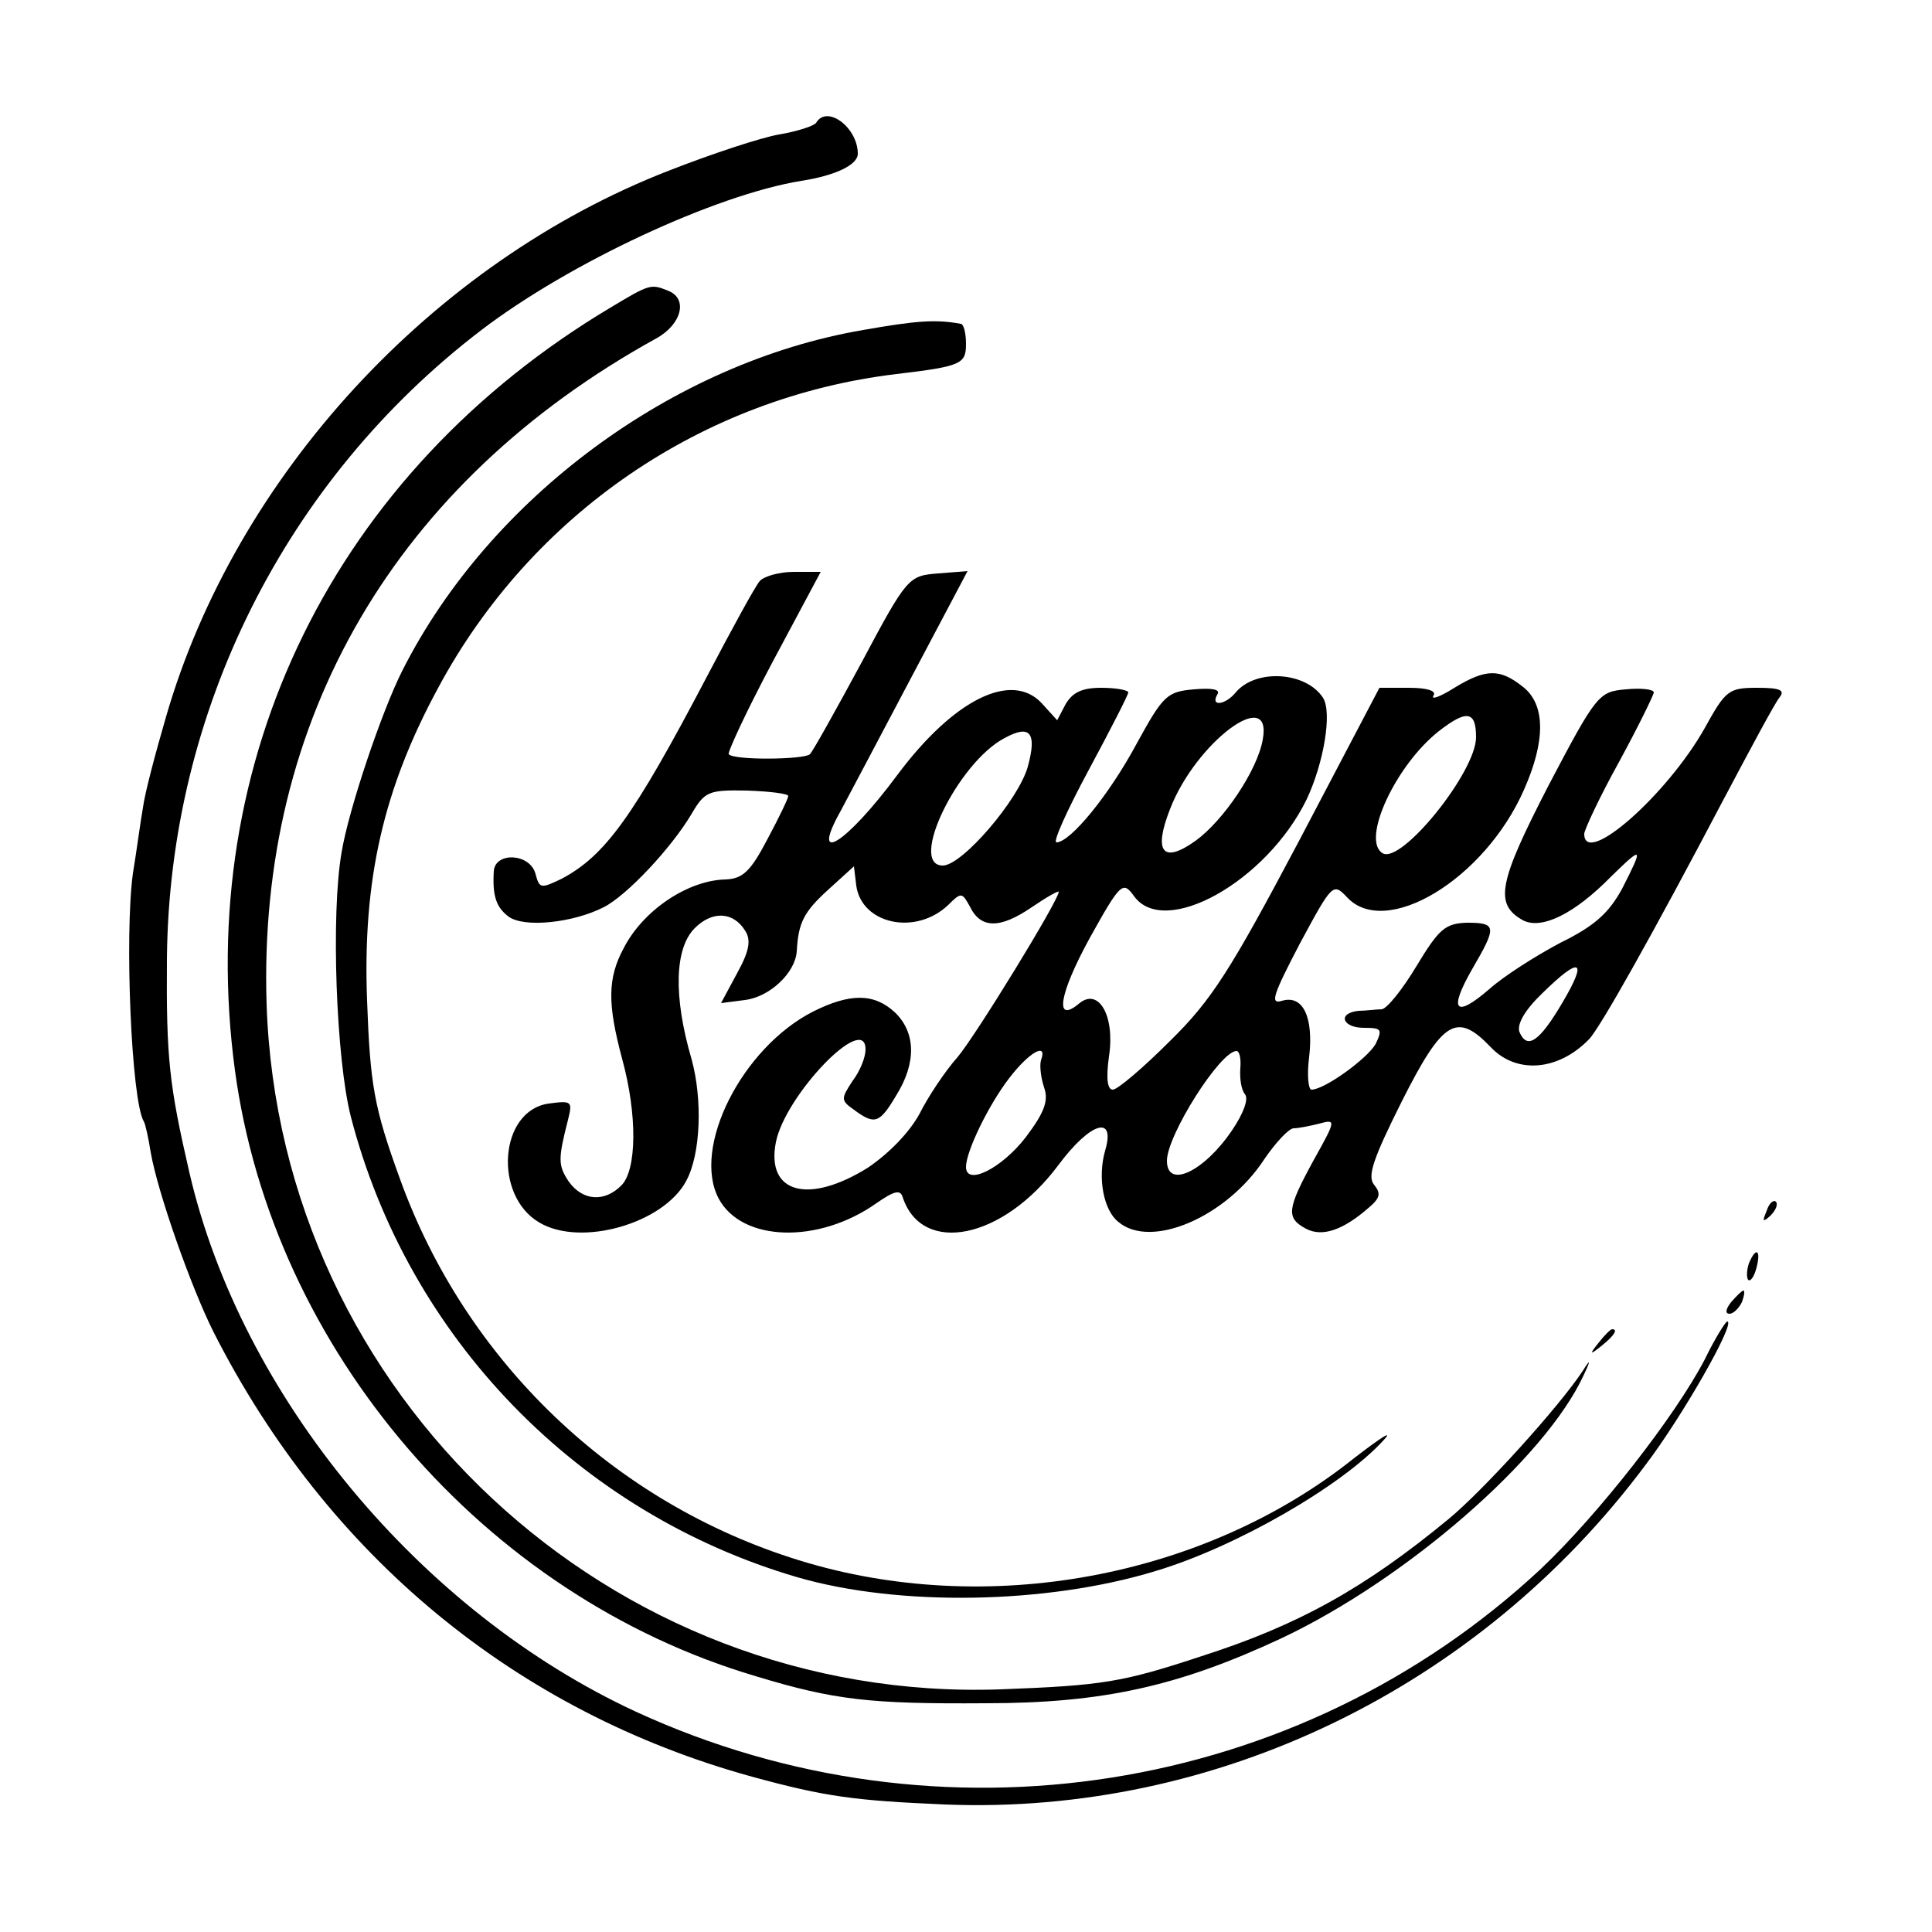
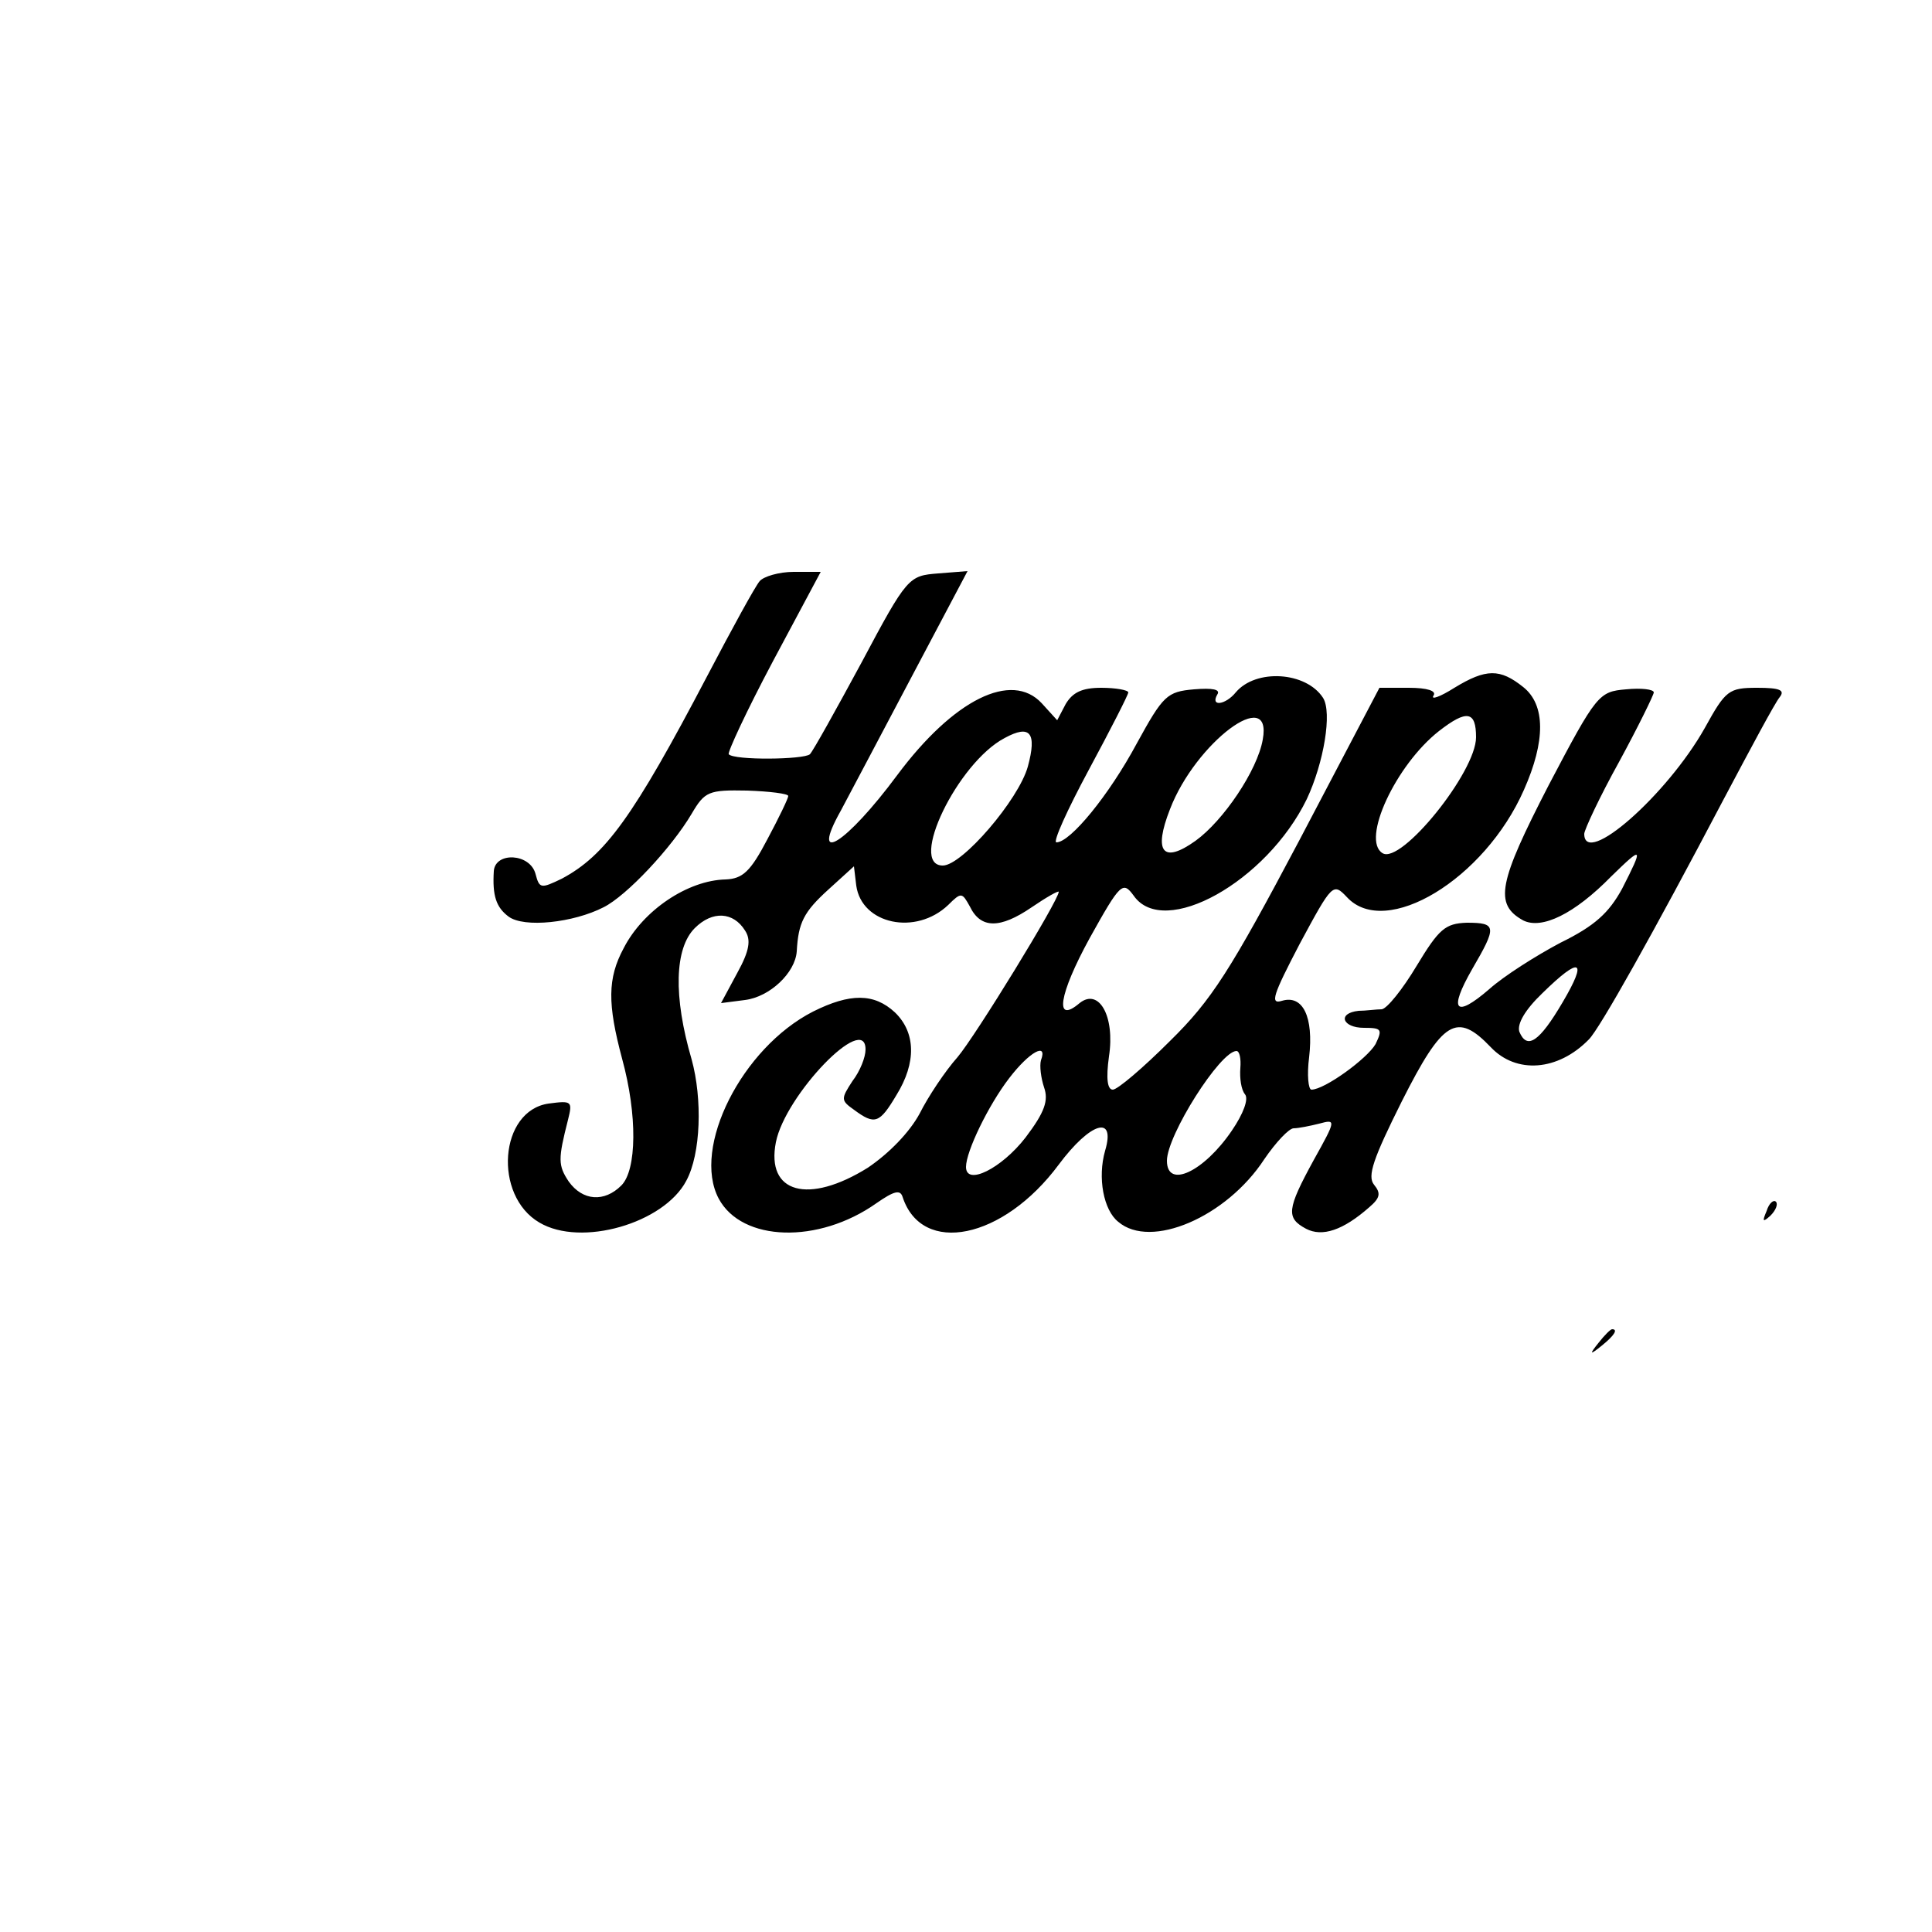
<svg xmlns="http://www.w3.org/2000/svg" version="1.0" width="250pt" height="250pt" viewBox="0 0 250 250" preserveAspectRatio="xMidYMid meet">
  <g transform="translate(0,250) scale(0.1,-0.1)" fill="#000000" stroke="none">
-     <path d="M1056 2341 c-3 -4 -24 -11 -48 -15 -23 -4 -87 -25 -143 -47 -306 -119 -560 -395 -650 -706 -14 -48 -28 -101 -30 -118 -3 -16 -8 -55 -13 -85 -11 -80 -2 -294 14 -321 2 -3 6 -21 9 -40 9 -52 52 -174 81 -232 147 -290 392 -492 697 -576 95 -26 133 -31 250 -36 351 -14 691 151 906 439 48 63 118 186 106 186 -2 0 -16 -22 -29 -49 -38 -73 -137 -200 -212 -271 -314 -293 -778 -366 -1171 -185 -279 129 -511 408 -578 698 -26 113 -30 147 -29 277 3 319 153 619 407 813 114 87 303 175 414 193 45 7 73 21 73 35 0 34 -40 64 -54 40z" />
-     <path d="M790 2102 c-357 -213 -540 -585 -486 -987 49 -362 322 -680 674 -784 102 -31 148 -36 297 -35 152 0 250 22 383 84 161 76 341 232 391 340 10 21 9 22 -1 6 -31 -47 -130 -156 -174 -192 -108 -89 -194 -137 -319 -177 -103 -34 -128 -38 -260 -43 -505 -18 -933 381 -950 886 -12 369 167 676 504 862 33 18 42 52 15 62 -22 9 -24 8 -74 -22z" />
-     <path d="M1117 2073 c-246 -42 -483 -217 -596 -440 -27 -53 -70 -181 -79 -236 -14 -80 -7 -268 12 -342 74 -286 294 -513 578 -596 131 -38 322 -35 463 8 104 31 241 110 295 169 14 15 -3 4 -38 -23 -194 -155 -476 -207 -718 -132 -240 74 -432 258 -517 495 -33 91 -38 120 -42 229 -6 156 21 274 92 405 121 225 342 376 593 406 84 10 90 13 90 39 0 14 -3 26 -7 26 -32 6 -58 4 -126 -8z" />
    <path d="M983 1748 c-6 -7 -36 -62 -68 -123 -96 -183 -132 -232 -188 -262 -27 -13 -29 -13 -34 6 -7 27 -52 29 -54 4 -2 -32 3 -47 19 -59 20 -15 84 -8 123 12 30 15 88 77 114 121 17 29 22 31 72 30 29 -1 53 -4 53 -7 0 -3 -12 -28 -27 -56 -22 -42 -32 -51 -54 -52 -49 -1 -107 -40 -132 -89 -21 -39 -21 -72 -2 -143 20 -73 19 -144 -1 -164 -22 -22 -50 -20 -68 5 -14 21 -14 29 -1 80 6 24 5 25 -25 21 -64 -9 -72 -119 -12 -154 54 -32 161 -1 190 54 19 35 21 106 7 157 -24 82 -22 144 4 170 23 23 50 21 65 -3 8 -12 6 -26 -10 -55 l-21 -39 31 4 c32 4 65 35 67 63 2 37 9 51 41 80 l33 30 3 -25 c7 -50 77 -65 119 -25 17 17 18 16 28 -2 14 -29 39 -29 80 -1 19 13 35 22 35 20 0 -11 -108 -187 -131 -214 -16 -18 -38 -51 -49 -73 -13 -24 -39 -51 -67 -70 -77 -48 -132 -33 -119 33 12 61 116 169 116 120 0 -10 -7 -28 -17 -41 -15 -23 -15 -25 2 -37 27 -20 33 -18 55 19 26 42 25 81 -2 107 -27 25 -58 25 -106 1 -92 -47 -157 -176 -122 -242 30 -56 129 -59 204 -6 23 16 31 18 34 8 25 -76 130 -55 202 42 41 55 74 65 60 18 -10 -35 -2 -77 17 -92 42 -36 140 6 189 81 15 22 32 40 38 40 6 0 21 3 33 6 22 6 22 5 -7 -47 -35 -64 -36 -75 -10 -89 21 -11 48 -2 82 28 14 12 15 18 6 29 -9 11 -1 34 36 108 53 105 71 116 115 70 33 -35 87 -31 127 10 14 14 83 137 174 310 35 66 67 126 73 133 7 9 0 12 -29 12 -37 0 -41 -3 -68 -52 -49 -87 -156 -181 -156 -137 0 5 20 48 45 93 25 46 45 87 45 90 0 4 -16 6 -36 4 -35 -3 -38 -6 -100 -124 -65 -126 -71 -154 -33 -175 24 -12 66 8 114 57 41 40 42 39 14 -16 -17 -31 -35 -48 -80 -70 -32 -17 -73 -43 -92 -60 -44 -38 -53 -28 -22 26 32 55 32 60 -7 60 -28 -1 -36 -8 -65 -56 -18 -30 -38 -55 -45 -56 -7 0 -21 -2 -30 -2 -28 -3 -21 -22 7 -22 23 0 24 -2 15 -21 -11 -19 -66 -59 -83 -59 -4 0 -6 19 -3 42 6 52 -8 81 -35 73 -16 -5 -12 7 23 74 42 78 43 79 61 60 50 -54 178 23 229 139 28 63 28 110 -1 133 -30 24 -48 24 -89 -1 -19 -12 -31 -16 -27 -10 4 6 -8 10 -32 10 l-38 0 -104 -198 c-89 -168 -113 -206 -167 -259 -35 -35 -68 -63 -74 -63 -7 0 -9 14 -5 43 8 52 -13 89 -38 69 -33 -28 -27 11 13 84 40 72 43 74 57 55 39 -56 172 18 224 125 22 47 33 112 21 131 -22 34 -87 38 -113 7 -13 -16 -33 -19 -24 -3 5 7 -6 9 -30 7 -35 -3 -40 -8 -74 -70 -36 -67 -86 -128 -104 -128 -5 0 14 42 42 94 28 52 51 97 51 100 0 3 -16 6 -35 6 -25 0 -37 -6 -46 -21 l-11 -21 -20 22 c-39 42 -114 5 -187 -93 -66 -89 -114 -119 -73 -46 10 19 51 96 91 172 l73 138 -38 -3 c-38 -3 -40 -4 -99 -115 -33 -61 -63 -115 -67 -119 -8 -7 -98 -8 -105 0 -2 2 23 56 57 120 l62 116 -35 0 c-19 0 -39 -6 -44 -12z m927 -202 c0 -45 -97 -165 -121 -150 -28 17 17 114 73 158 36 28 48 26 48 -8z m-276 -3 c-7 -40 -51 -105 -87 -131 -42 -30 -55 -15 -33 41 33 86 133 161 120 90z m-304 -35 c-12 -43 -85 -128 -110 -128 -45 0 19 133 80 165 33 18 42 7 30 -37z m692 -305 c-30 -51 -46 -62 -56 -38 -3 10 7 28 30 50 49 48 59 44 26 -12z m-675 -75 c-2 -7 0 -23 4 -35 6 -17 1 -32 -24 -65 -31 -40 -77 -63 -77 -38 0 20 29 80 56 115 26 34 50 47 41 23z m258 -10 c-1 -13 1 -28 6 -34 5 -6 -2 -25 -17 -47 -36 -53 -84 -76 -84 -39 0 33 69 142 90 142 4 0 6 -10 5 -22z" />
    <path d="M2286 933 c-6 -14 -5 -15 5 -6 7 7 10 15 7 18 -3 3 -9 -2 -12 -12z" />
-     <path d="M2263 865 c-3 -9 -3 -18 -1 -21 3 -3 8 4 11 16 6 23 -1 27 -10 5z" />
-     <path d="M2240 815 c-7 -9 -8 -15 -2 -15 5 0 12 7 16 15 3 8 4 15 2 15 -2 0 -9 -7 -16 -15z" />
    <path d="M2069 763 c-13 -16 -12 -17 4 -4 16 13 21 21 13 21 -2 0 -10 -8 -17 -17z" />
  </g>
</svg>